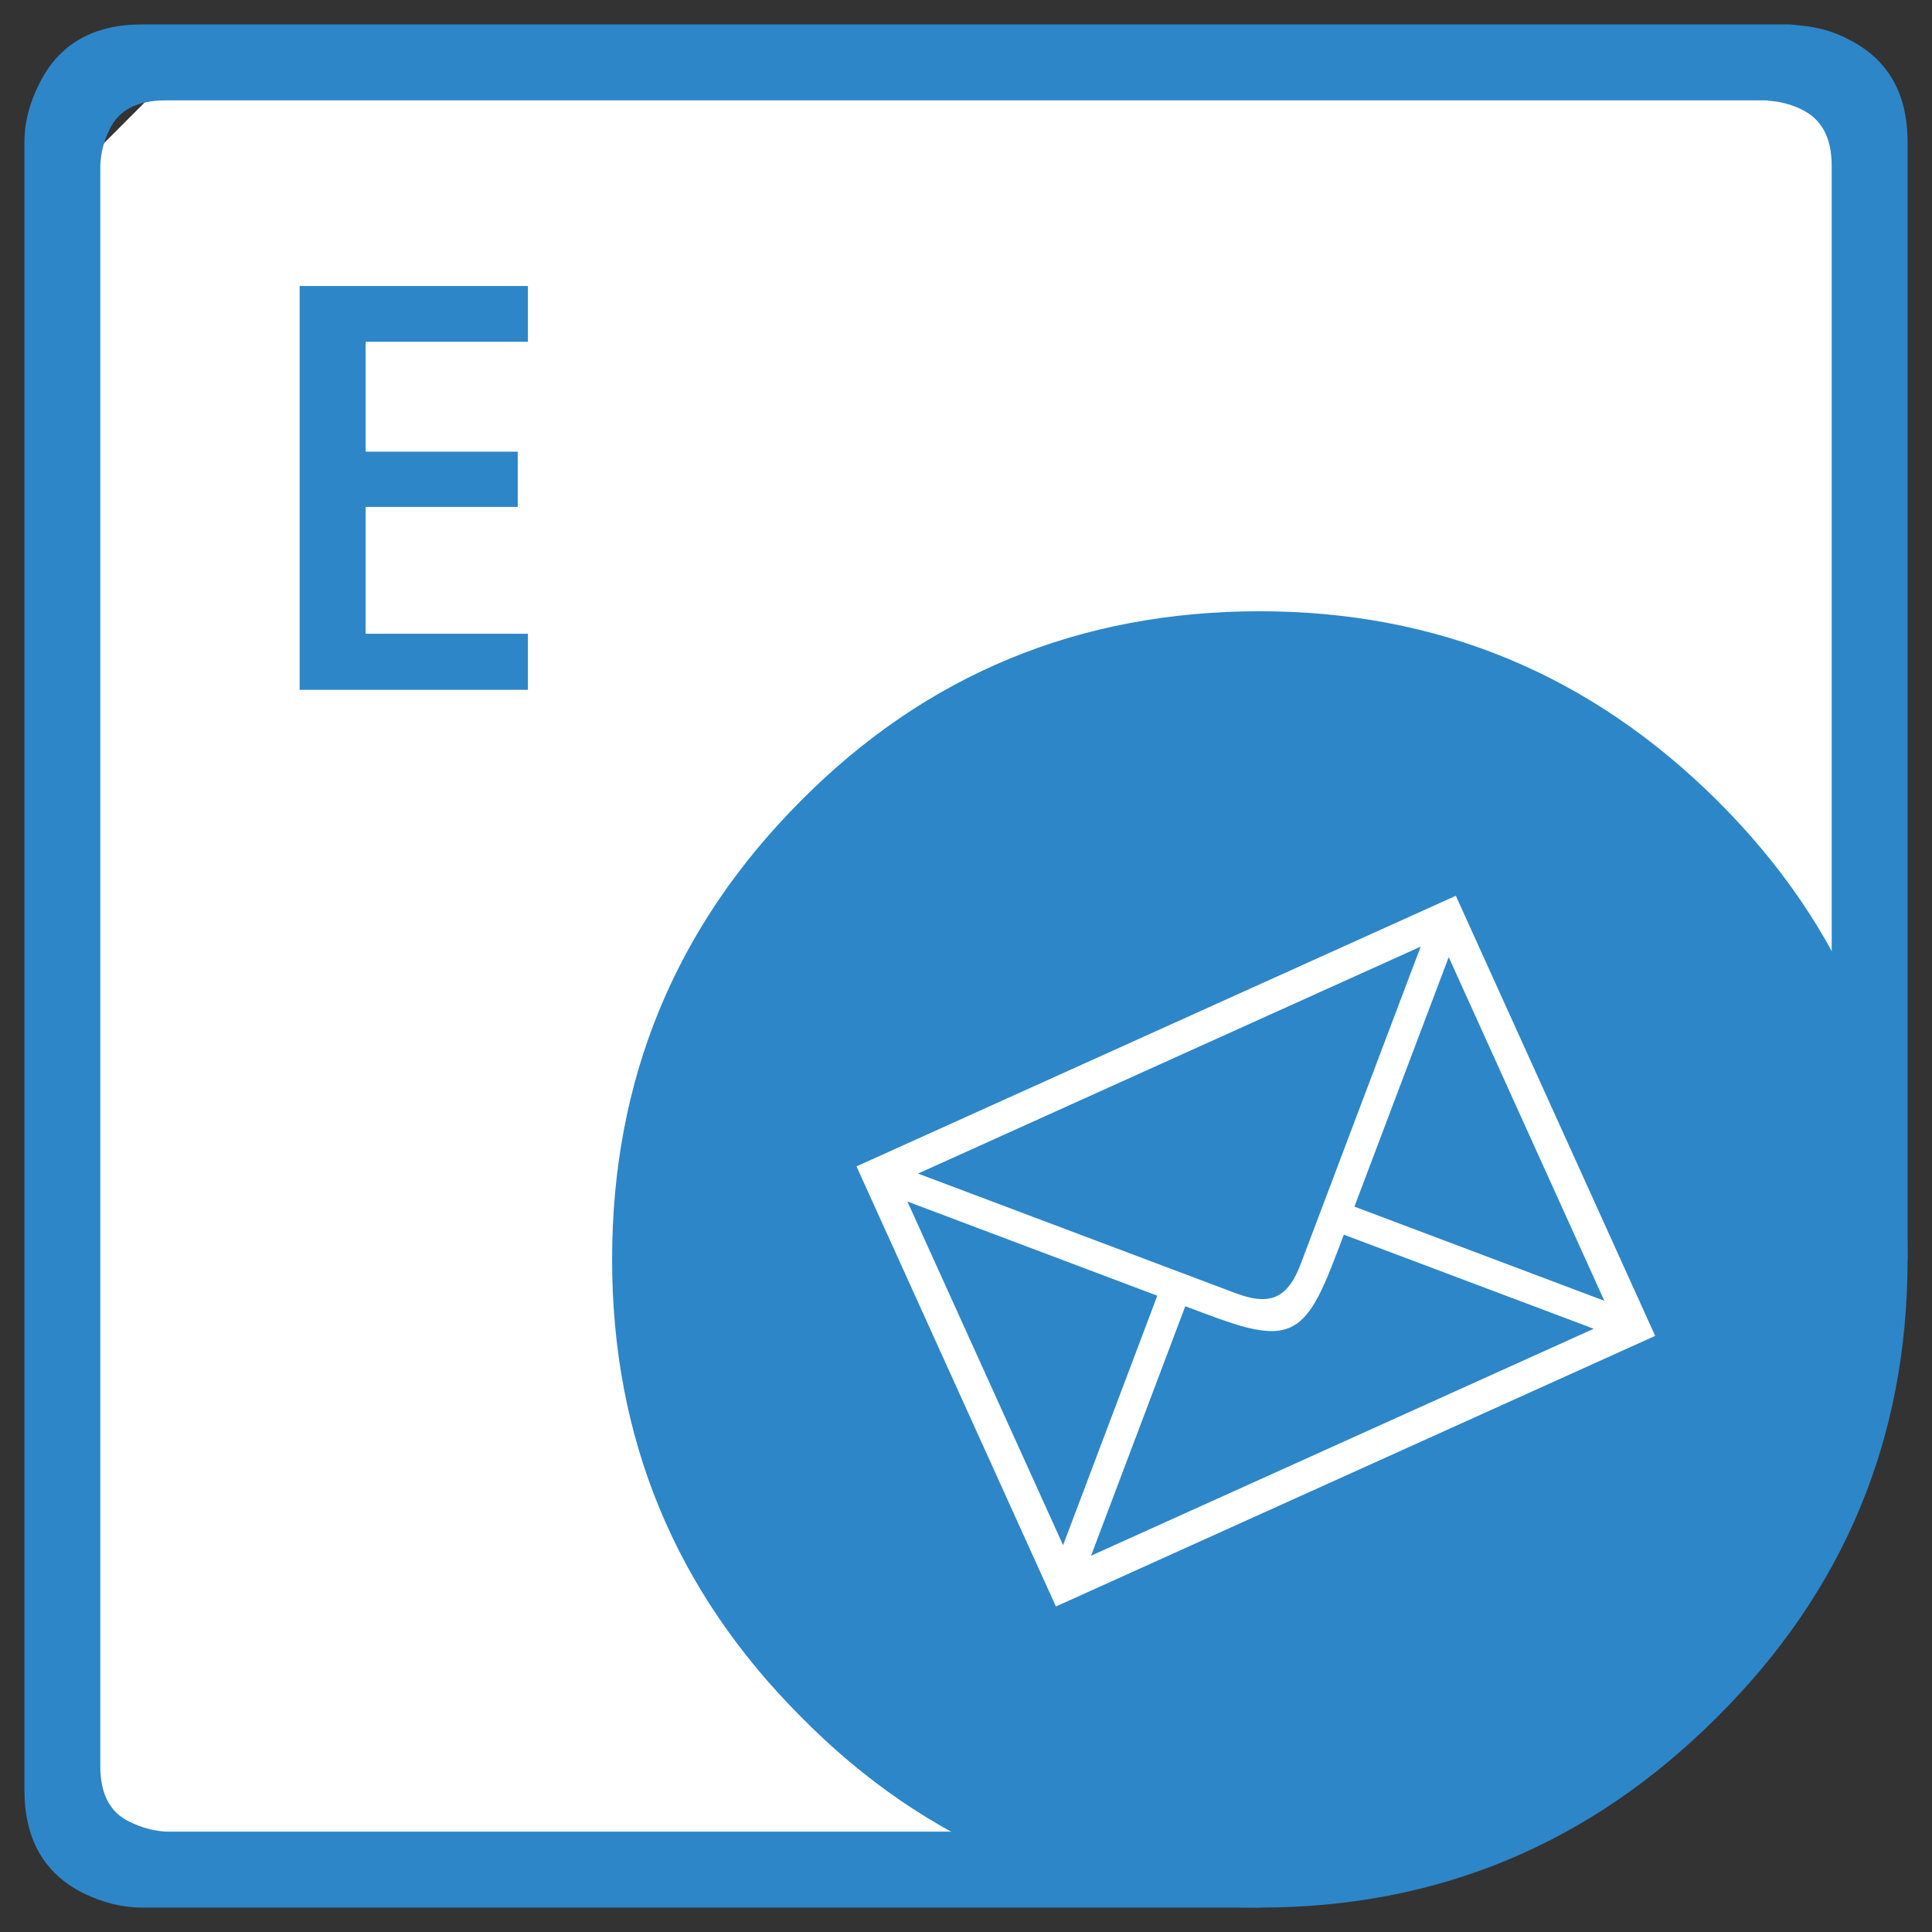
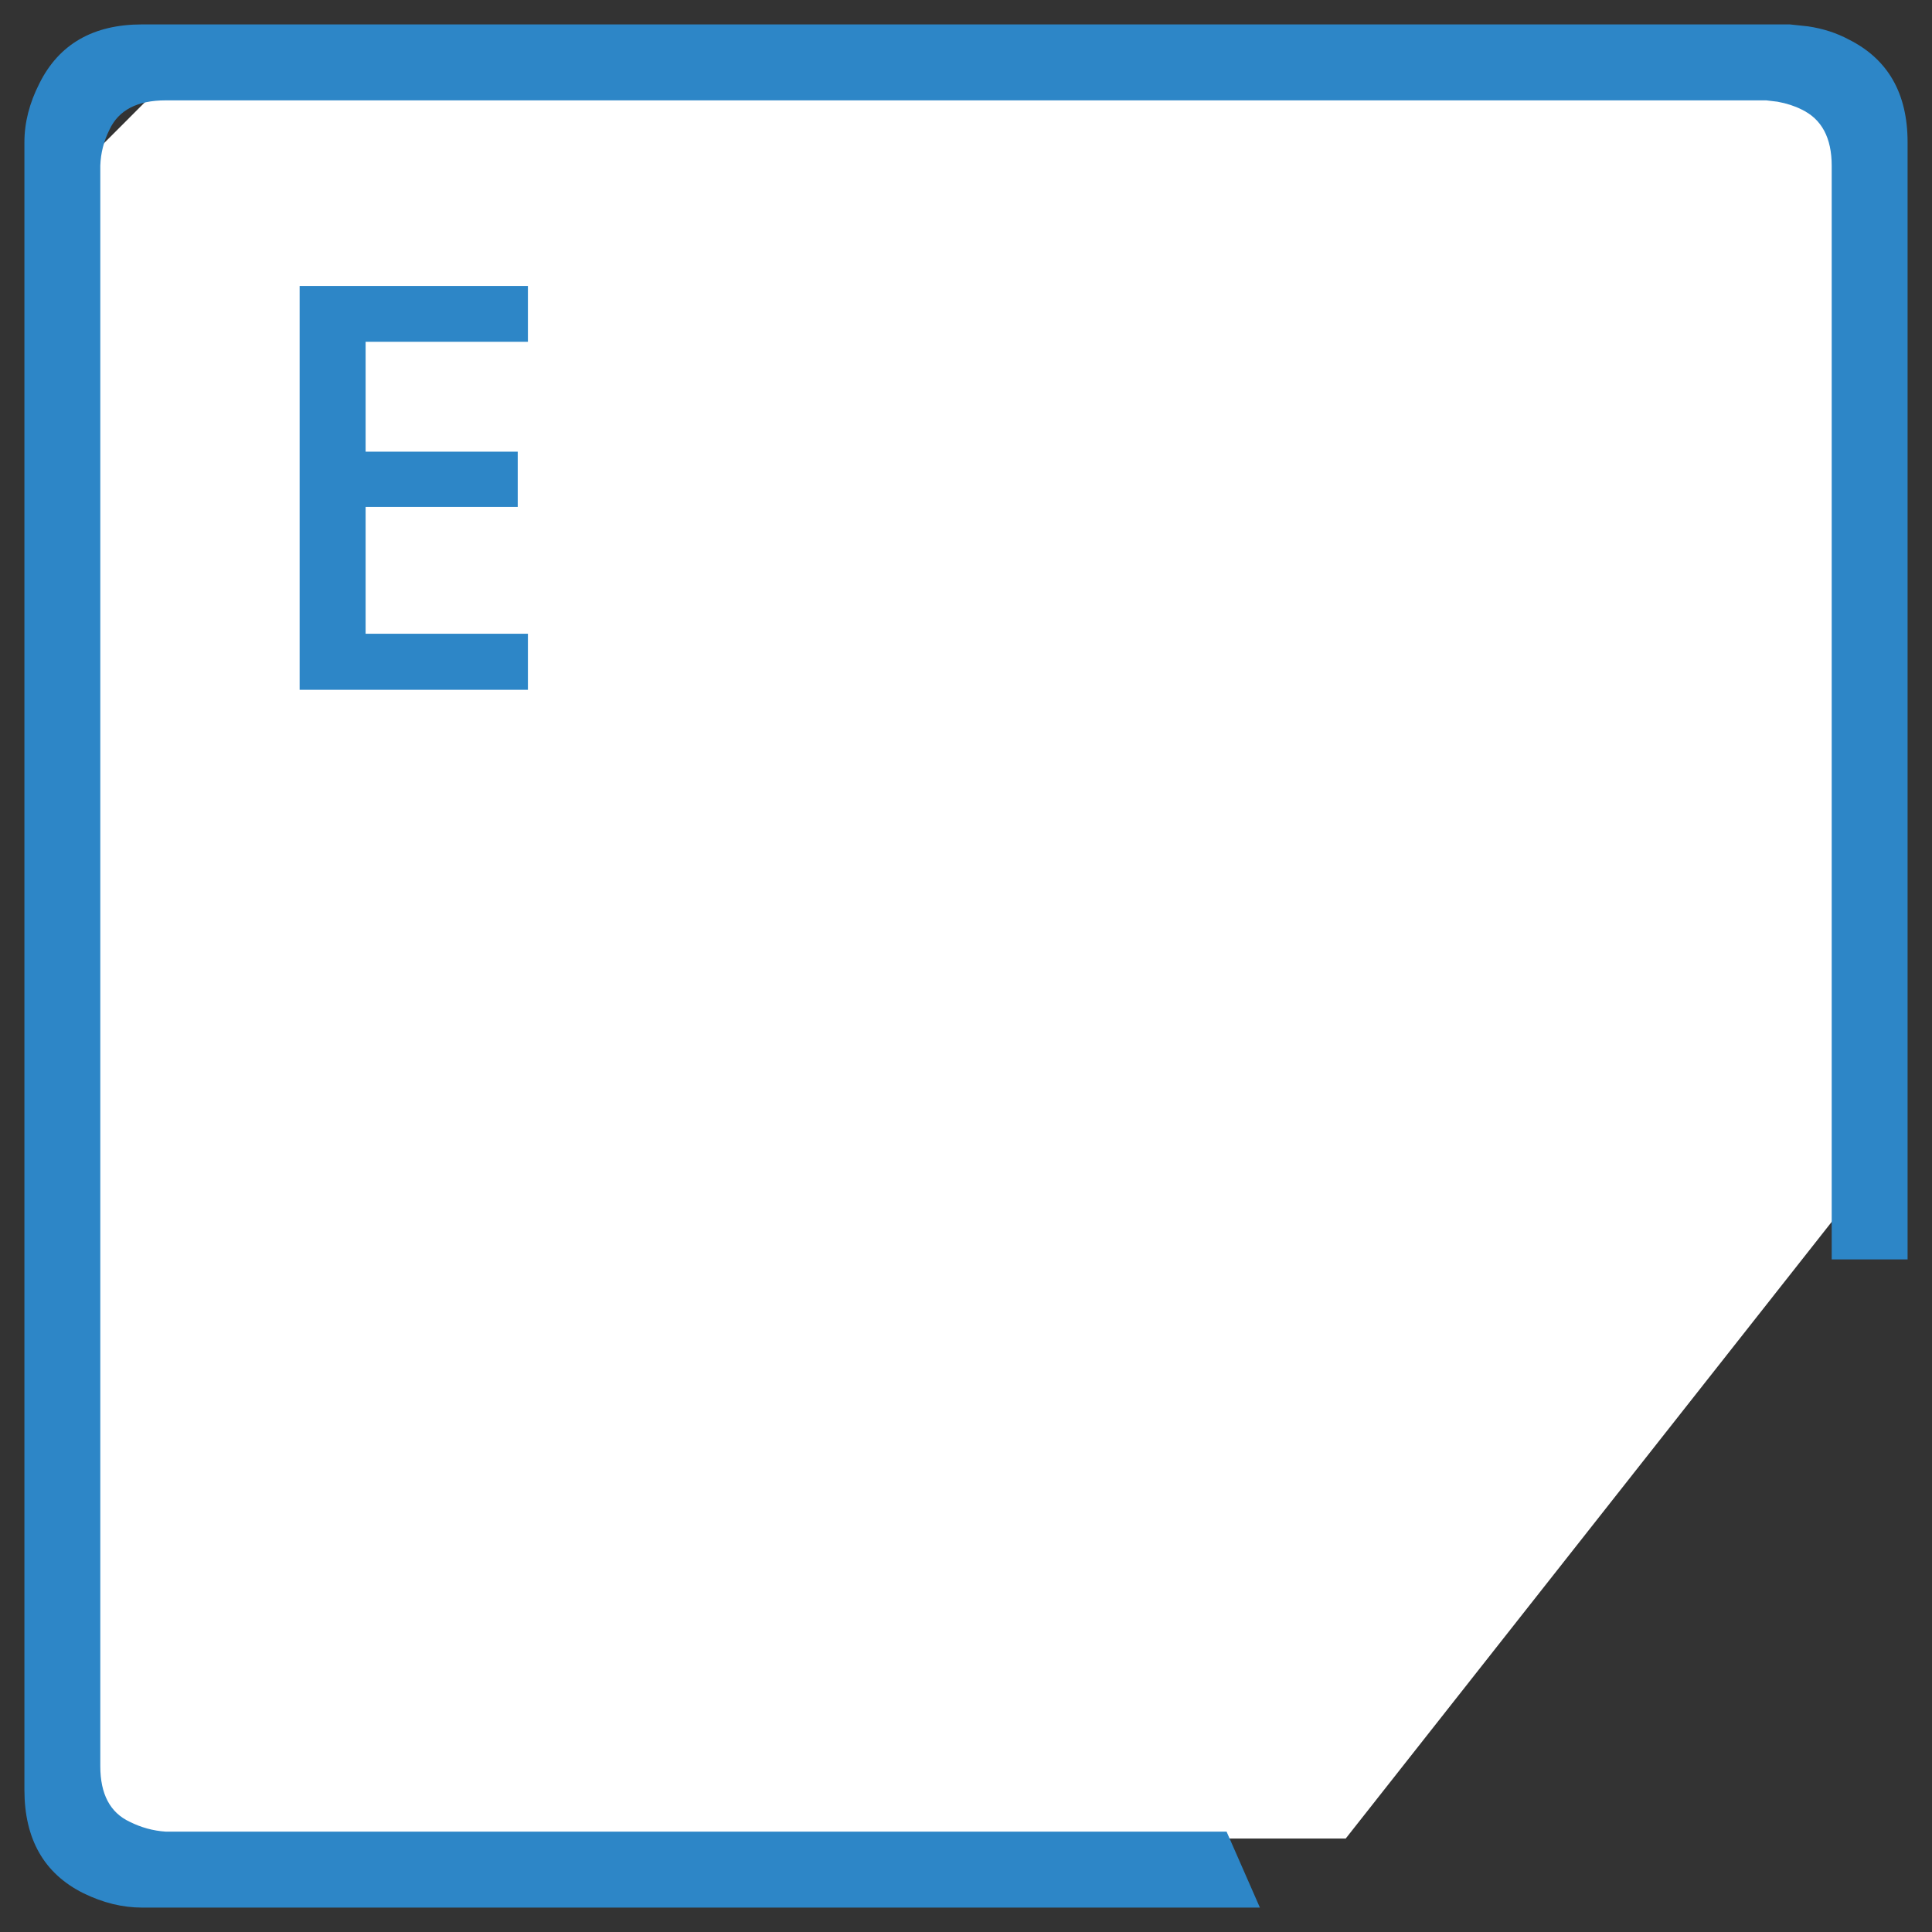
<svg xmlns="http://www.w3.org/2000/svg" version="1.1" id="Aspose.Cells" x="0px" y="0px" viewBox="0 0 277 277" style="enable-background:new 0 0 277 277;" xml:space="preserve">
  <rect x="0" y="0" width="277" height="277" fill="#333333" stroke="none" />
  <style type="text/css">
	.st0{fill:#FFFFFF;}
	.st1{fill-rule:evenodd;clip-rule:evenodd;fill:#2D86C7;}
	.st2{fill:#2D86C7;}
	.st3{fill-rule:evenodd;clip-rule:evenodd;fill:#FFFFFF;}
</style>
  <g id="SharePoint">
    <polygon class="st0" points="263.83,19.1 254.97,13.4 22.03,13.4 13.17,22.27 13.17,256 18.86,263.6 192.94,263.6 263.83,173.65     " />
-     <path class="st1" d="M87.76,180.57c0-25.77,9.03-47.7,27.11-65.8c17.96-18.08,39.88-27.13,65.76-27.13   c25.5,0,47.36,9.04,65.57,27.13c18.2,18.1,27.3,40.03,27.3,65.8c0,25.66-9.1,47.52-27.3,65.61   c-18.21,18.21-40.07,27.32-65.57,27.32c-25.88,0-47.8-9.11-65.76-27.32C96.79,228.09,87.76,206.22,87.76,180.57" />
    <path class="st1" d="M273.5,180.57h-10.88V23.77c0-4.01-1.43-6.69-4.31-8.07c-0.99-0.5-2.15-0.88-3.47-1.12l-1.6-0.19H23.75   c-4.07,0-6.75,1.4-8.06,4.21c-0.81,1.63-1.25,3.35-1.31,5.16v229.46c0,4,1.4,6.66,4.22,7.98c1.62,0.81,3.34,1.29,5.16,1.41h152.1   l4.78,10.89H20.37c-2.81,0-5.62-0.69-8.43-2.07c-5.63-2.81-8.44-7.75-8.44-14.82V20.39c0-2.82,0.72-5.63,2.16-8.45   C8.47,6.31,13.38,3.5,20.37,3.5h236.25l2.62,0.28c2.13,0.32,4.07,0.94,5.82,1.88c5.62,2.81,8.44,7.72,8.44,14.73V180.57z" />
    <g>
      <path class="st2" d="M75.69,98.9H42.96V41h32.73v8H52.42v15.76h21.81v7.92H52.42v18.18h23.27V98.9z" />
    </g>
-     <path class="st3" d="M151.39,230.33l-28.59-63.1l85.93-38.8l28.58,63.1L151.39,230.33z M207.71,137.23L194.19,173l35.83,13.5   L207.71,137.23z M131.62,168.26l45.48,17.13c5.03,1.9,7.53,0.77,9.42-4.25l17.17-45.42L131.62,168.26z M228.5,190.51l-35.83-13.49   c-2.66,7.03-4.35,11.79-7.67,13.29c-3.33,1.51-8.02-0.38-15.06-3.03l-13.51,35.77L228.5,190.51z M130.1,172.27l22.32,49.27   l13.51-35.77L130.1,172.27z" />
  </g>
</svg>